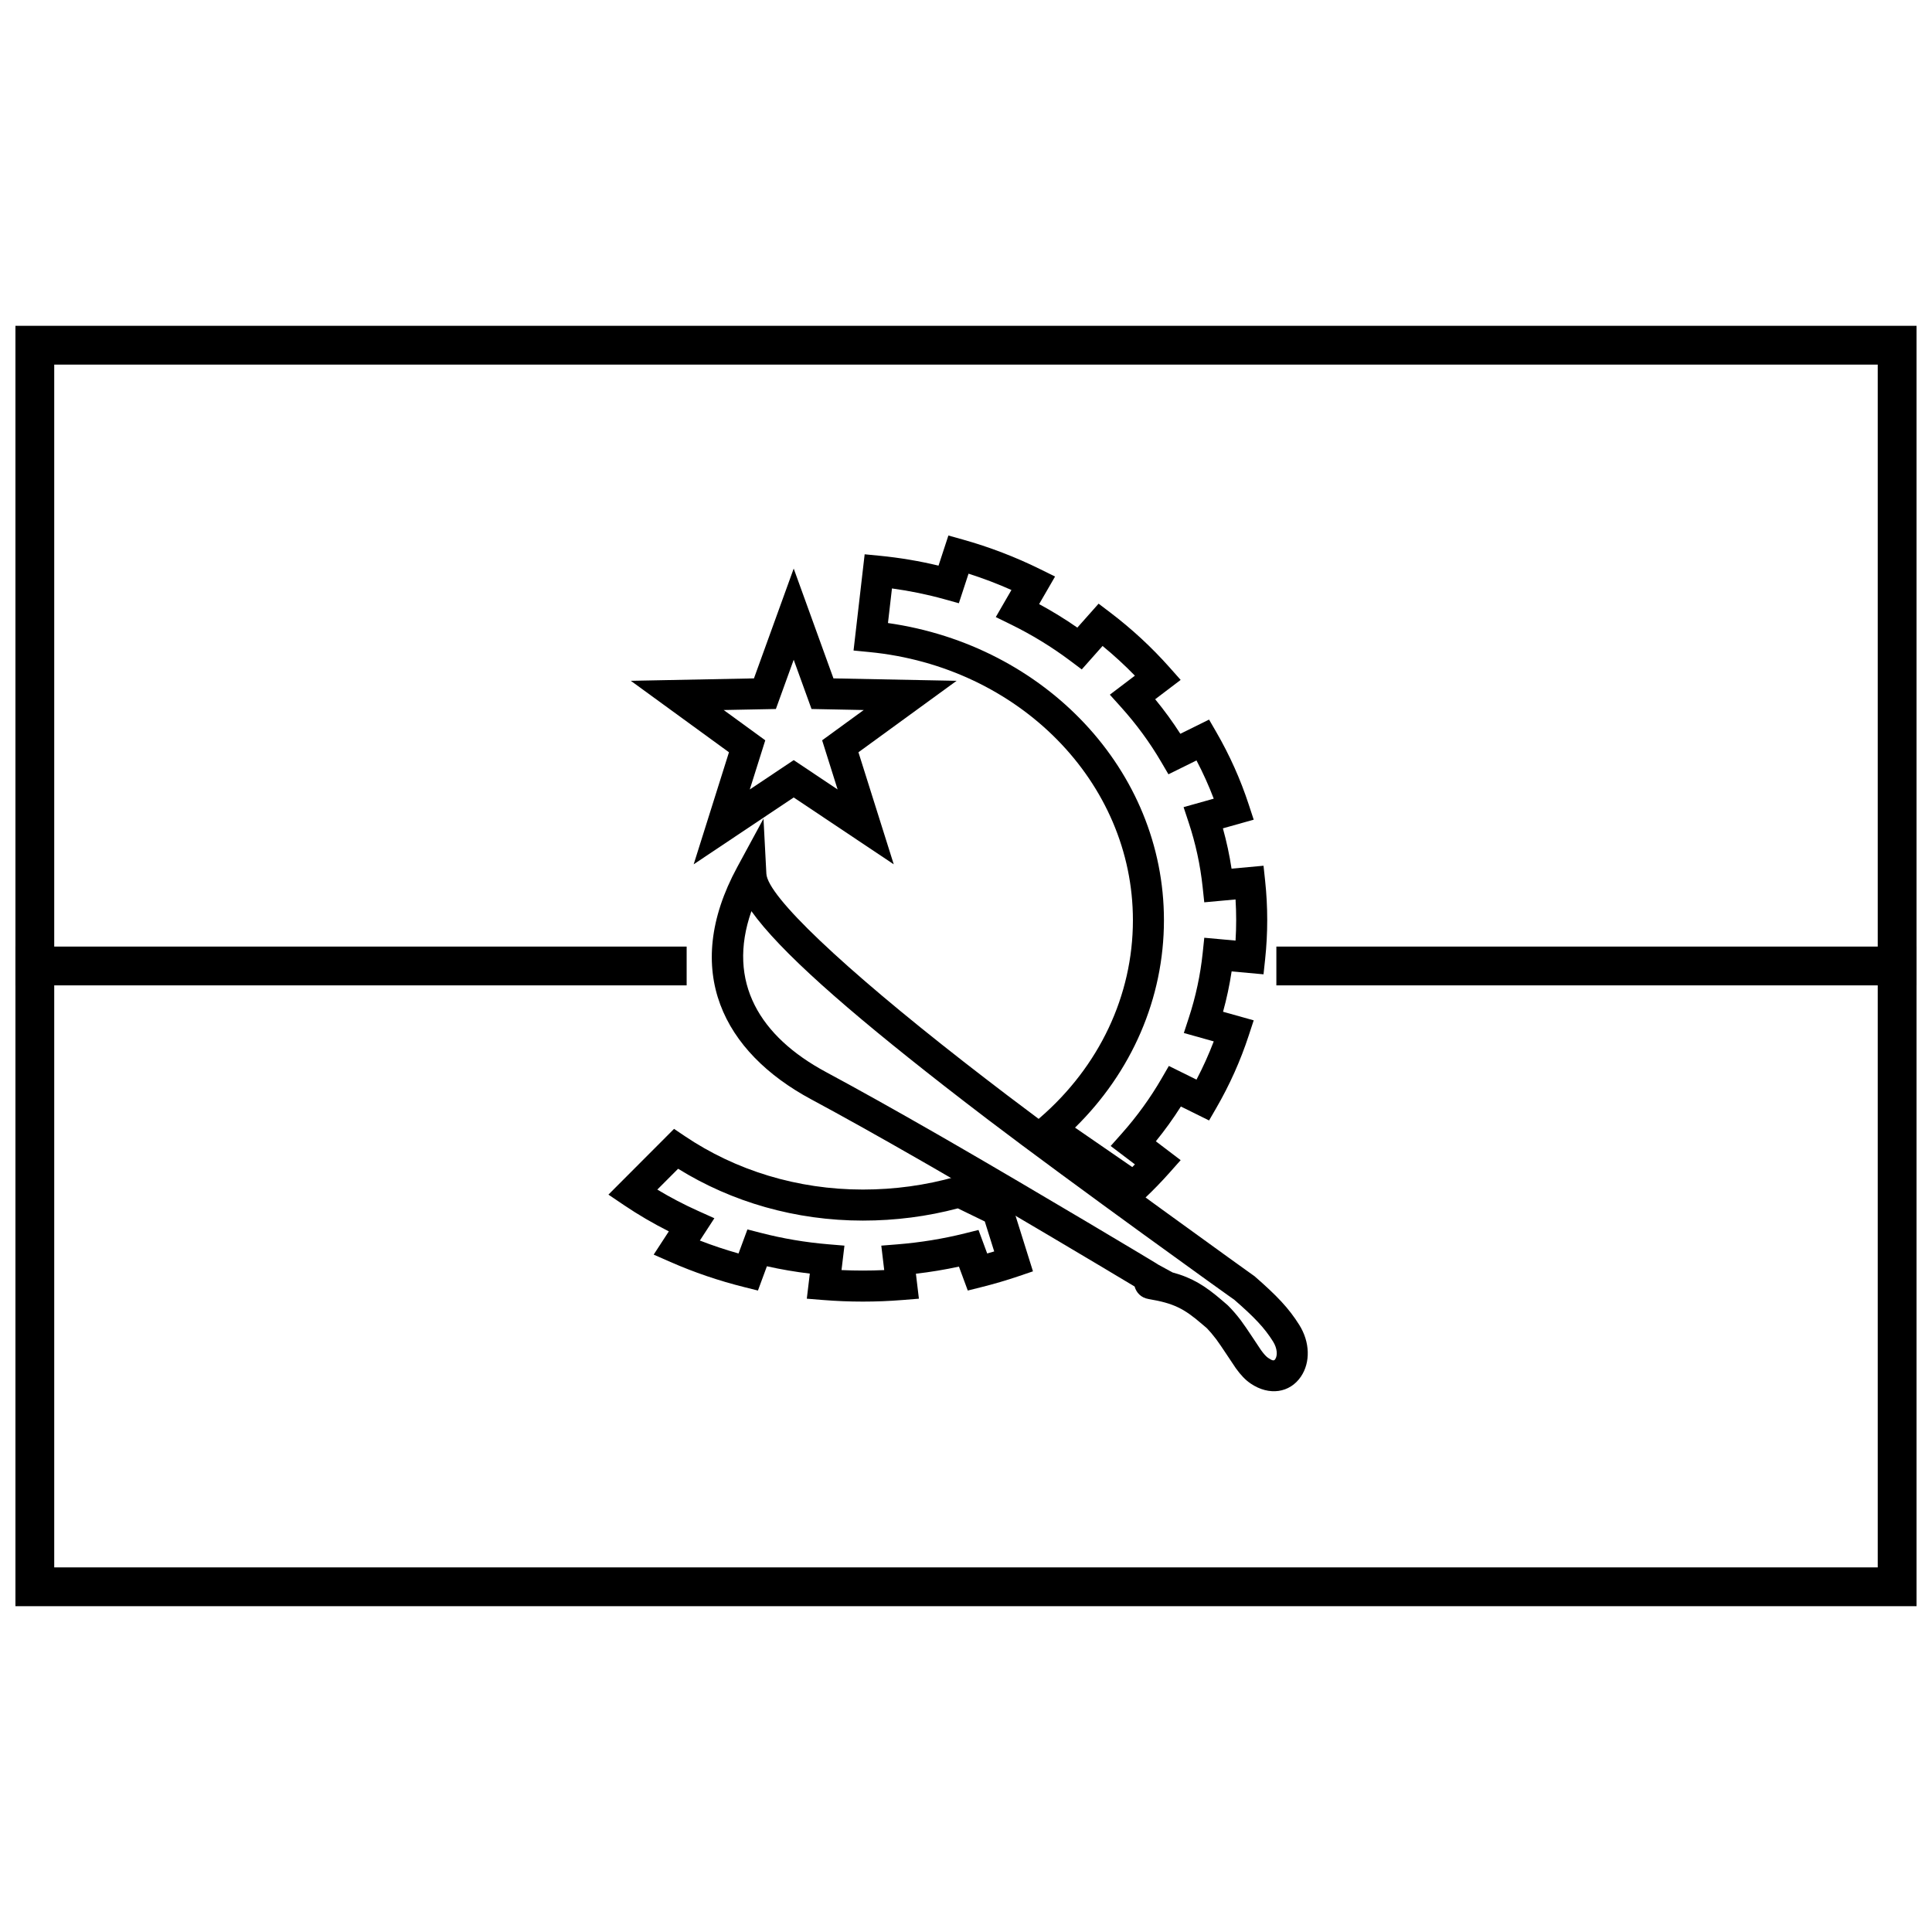
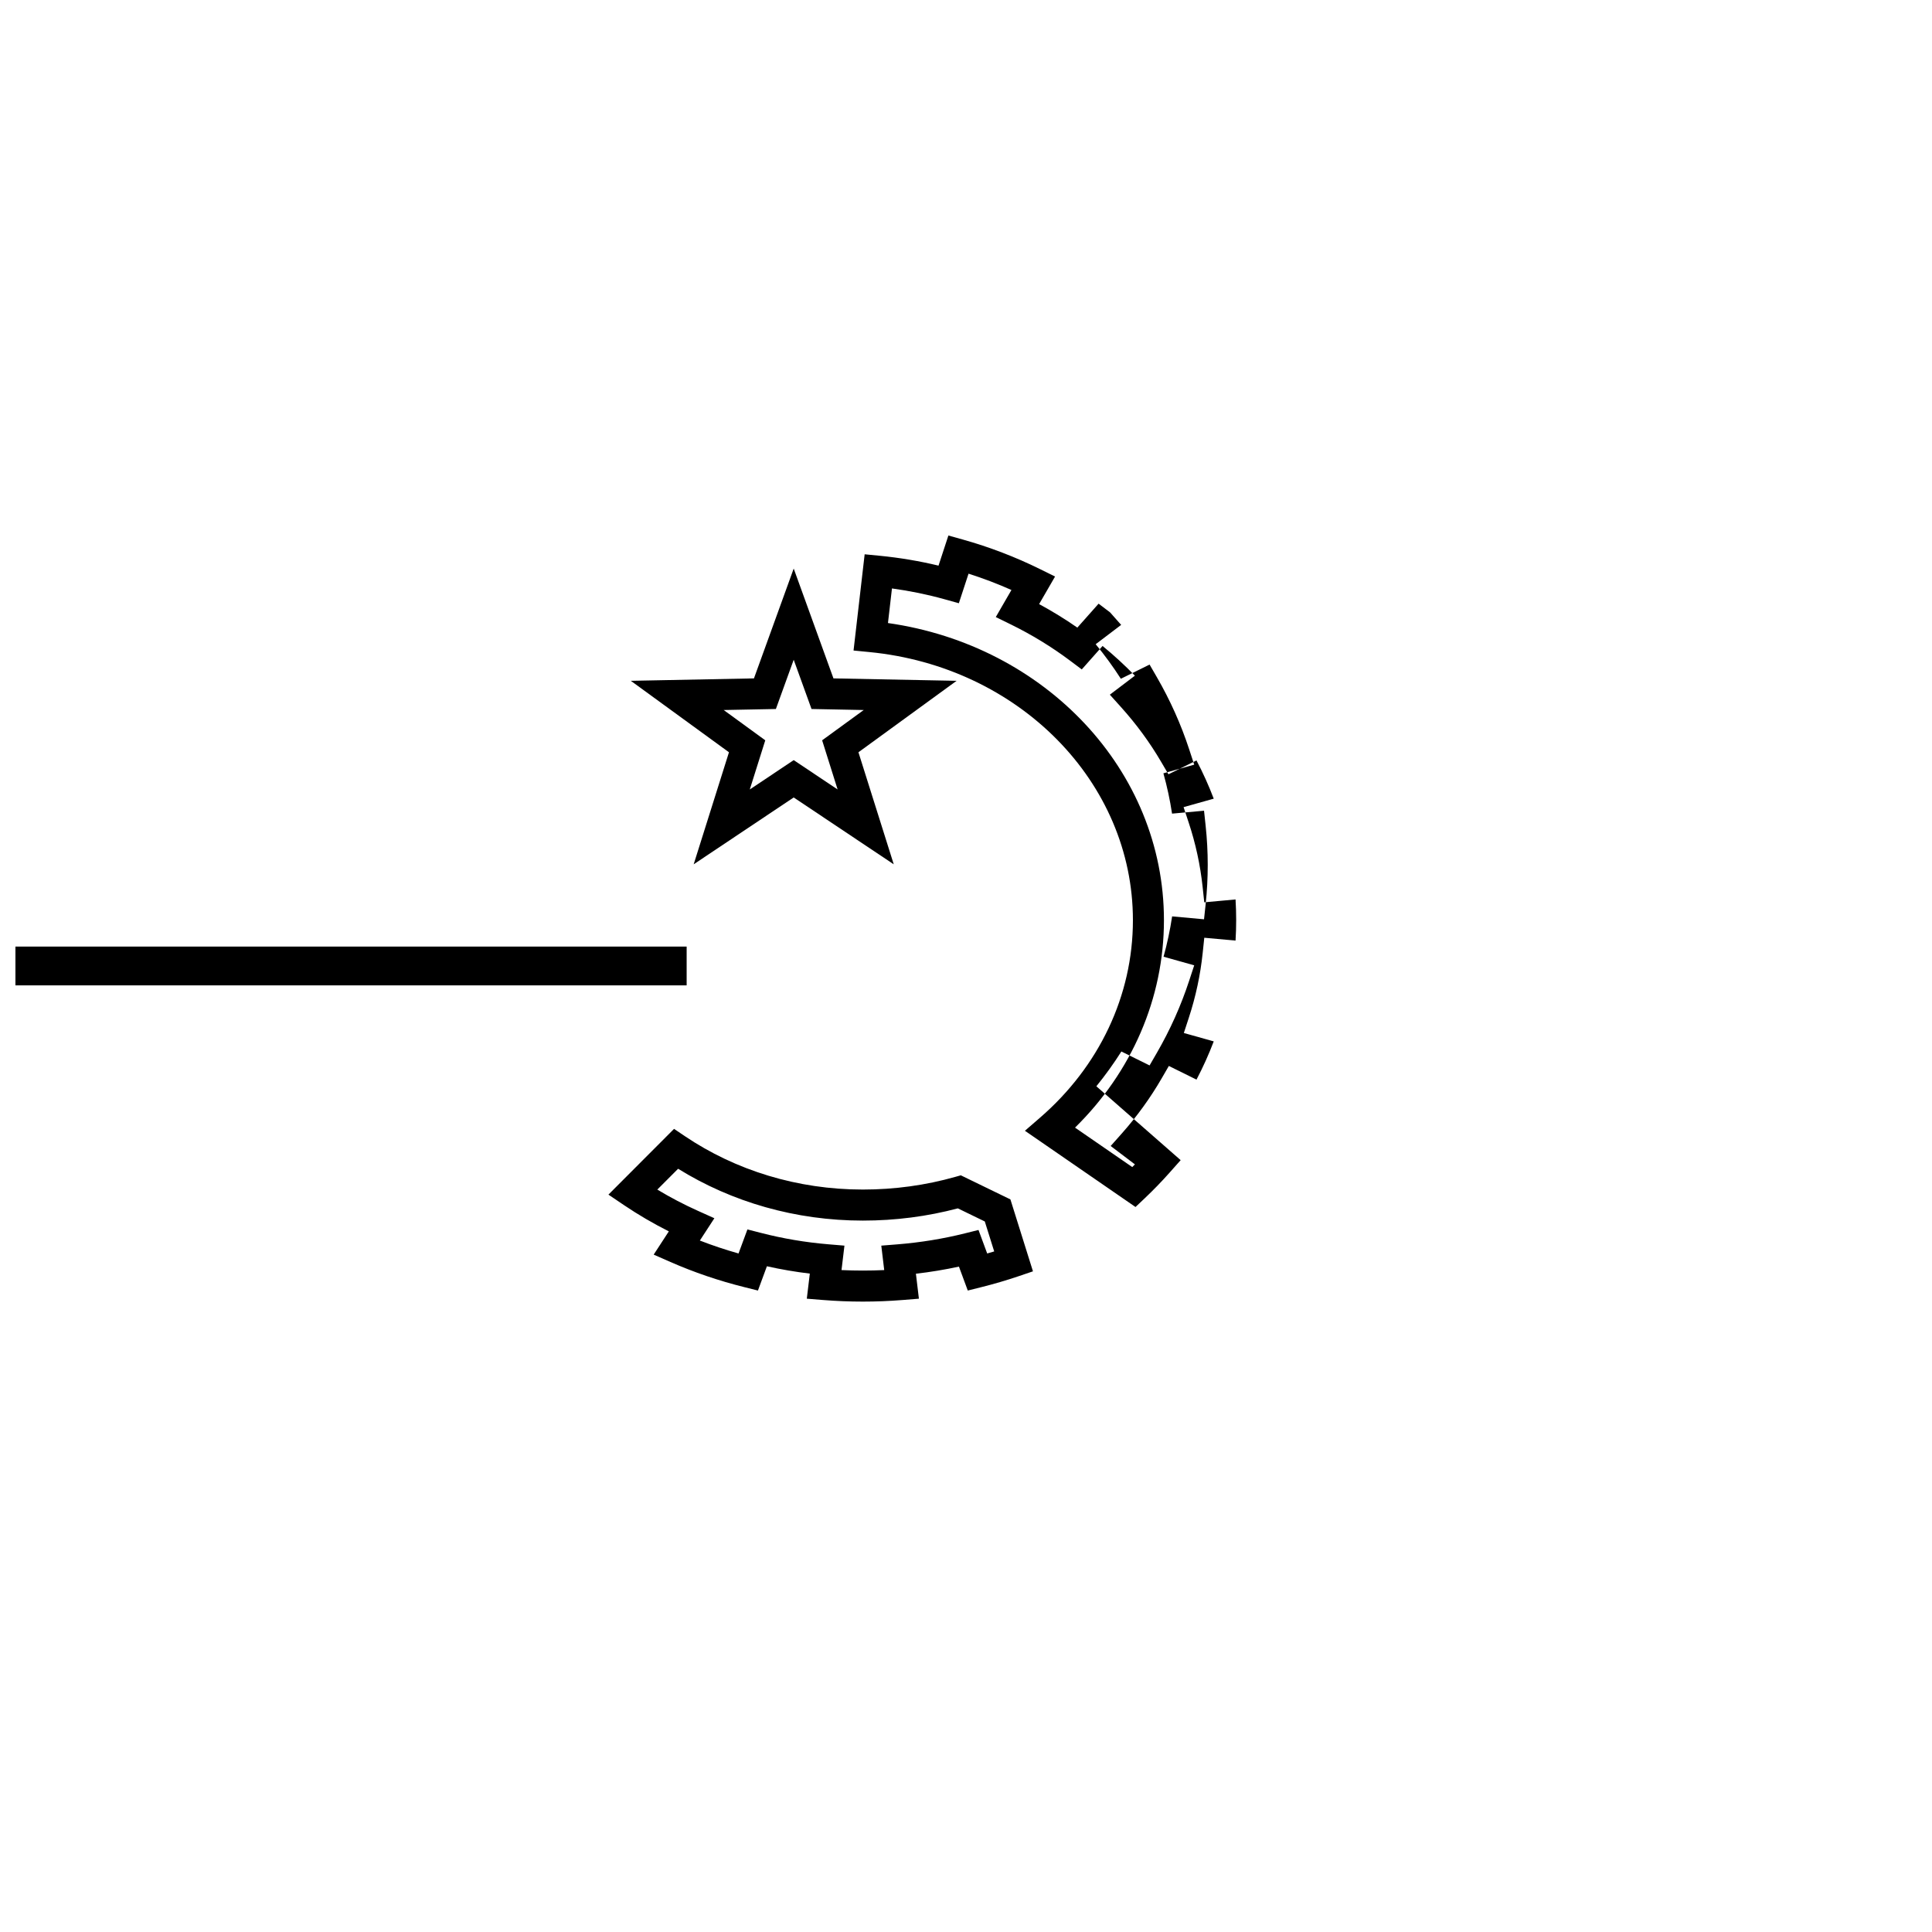
<svg xmlns="http://www.w3.org/2000/svg" width="800px" height="800px" version="1.1" viewBox="144 144 512 512">
  <defs>
    <clipPath id="c">
-       <path d="m148.09 230h503.81v340h-503.81z" />
-     </clipPath>
+       </clipPath>
    <clipPath id="b">
      <path d="m148.09 394h177.91v12h-177.91z" />
    </clipPath>
    <clipPath id="a">
      <path d="m482 394h169.9v12h-169.9z" />
    </clipPath>
  </defs>
  <g clip-path="url(#c)">
    <path d="m651.9 230.35v339.3h-503.81v-339.3zm-493.53 10.281v318.74h483.25v-318.74z" />
  </g>
  <g clip-path="url(#b)">
    <path d="m148.09 405.14v-10.281h177.88v10.281z" />
  </g>
  <g clip-path="url(#a)">
-     <path d="m482.25 405.14v-10.281h169.65v10.281z" />
-   </g>
-   <path d="m438.34 447.7 2.953-3.32c4.019-4.527 7.547-9.402 10.535-14.559l1.93-3.332 7.328 3.621c1.73-3.297 3.254-6.68 4.57-10.133l-7.926-2.223 1.336-4.082c1.82-5.559 3.047-11.285 3.66-17.125l0.422-4.035 8.285 0.754c0.223-3.629 0.223-7.269 0-10.902l-8.289 0.758-0.43-4.031c-0.621-5.836-1.859-11.559-3.699-17.102l-1.352-4.09 7.992-2.242c-1.316-3.453-2.84-6.836-4.57-10.133l-7.434 3.672-1.938-3.305c-3.004-5.129-6.559-9.973-10.602-14.469l-2.992-3.324 6.641-5.039c-2.691-2.769-5.555-5.398-8.57-7.871l-5.512 6.215-3.031-2.273c-4.906-3.684-10.199-6.922-15.797-9.664l-3.957-1.938 4.148-7.176c-3.695-1.645-7.488-3.09-11.367-4.324l-2.57 7.836-3.785-1.055c-4.551-1.266-9.207-2.223-13.941-2.867l-1.059 9.168c41.66 5.922 73.137 39.023 73.137 78.746 0 20.773-8.582 40.27-23.562 54.973l15.168 10.457c0.234-0.238 0.469-0.477 0.699-0.715zm18.547 3.75-2.945 3.32c-2.094 2.359-4.297 4.629-6.598 6.809l-2.422 2.289-29.309-20.203 4.019-3.481c15.605-13.508 24.602-32.27 24.602-52.328 0-36.641-30.234-67.211-69.867-71.055l-4.168-0.406 2.945-25.5 4.019 0.391c5.273 0.516 10.469 1.391 15.555 2.613l2.617-7.984 3.793 1.062c7.106 1.996 13.984 4.629 20.539 7.867l3.934 1.945-4.223 7.305c3.504 1.895 6.887 3.977 10.129 6.231l5.633-6.344 3.035 2.301c5.758 4.371 11.035 9.254 15.766 14.582l2.945 3.32-6.75 5.121c2.41 2.934 4.637 5.992 6.668 9.156l7.613-3.762 1.93 3.336c3.523 6.094 6.391 12.496 8.559 19.109l1.34 4.082-8.164 2.293c0.977 3.508 1.746 7.07 2.293 10.684l8.473-0.773 0.43 4.027c0.734 6.891 0.734 13.828 0 20.719l-0.43 4.027-8.453-0.77c-0.543 3.609-1.301 7.18-2.273 10.691l8.125 2.277-1.34 4.082c-2.168 6.617-5.035 13.02-8.559 19.113l-1.93 3.336-7.473-3.695c-2.019 3.188-4.234 6.266-6.633 9.219zm-49.414 24.191-2.492-7.941-7.144-3.473c-8.066 2.141-16.531 3.242-25.168 3.242-17.789 0-34.695-4.887-48.961-13.738l-5.512 5.519c3.438 2.074 7.027 3.953 10.742 5.625l4.379 1.969-3.848 5.914c3.336 1.297 6.758 2.438 10.25 3.426l2.356-6.375 3.598 0.926c5.805 1.496 11.773 2.508 17.863 3.016l4.25 0.355-0.777 6.477c3.769 0.172 7.547 0.172 11.316 0l-0.773-6.477 4.262-0.34c6.113-0.492 12.113-1.469 17.926-2.922l3.574-0.891 2.301 6.231c0.621-0.176 1.242-0.355 1.859-0.543zm-98.102-12.266-4.129-2.789 17.391-17.426 2.816 1.902c13.492 9.105 29.875 14.18 47.219 14.18 8.426 0 16.66-1.141 24.453-3.348l1.508-0.426 13.141 6.383 5.977 19.062-3.805 1.293c-3.238 1.098-6.539 2.066-9.895 2.902l-3.574 0.895-2.344-6.34c-3.742 0.809-7.551 1.438-11.402 1.883l0.793 6.617-4.262 0.344c-7.043 0.57-14.141 0.57-21.184 0l-4.262-0.344 0.797-6.648c-3.84-0.461-7.637-1.109-11.371-1.945l-2.375 6.434-3.578-0.895c-6.785-1.691-13.355-3.926-19.617-6.676l-4.434-1.949 4.012-6.164c-4.133-2.078-8.098-4.398-11.875-6.945z" />
+     </g>
+   <path d="m438.34 447.7 2.953-3.32c4.019-4.527 7.547-9.402 10.535-14.559l1.93-3.332 7.328 3.621c1.73-3.297 3.254-6.68 4.57-10.133l-7.926-2.223 1.336-4.082c1.82-5.559 3.047-11.285 3.66-17.125l0.422-4.035 8.285 0.754c0.223-3.629 0.223-7.269 0-10.902l-8.289 0.758-0.43-4.031c-0.621-5.836-1.859-11.559-3.699-17.102l-1.352-4.09 7.992-2.242c-1.316-3.453-2.84-6.836-4.57-10.133l-7.434 3.672-1.938-3.305c-3.004-5.129-6.559-9.973-10.602-14.469l-2.992-3.324 6.641-5.039c-2.691-2.769-5.555-5.398-8.57-7.871l-5.512 6.215-3.031-2.273c-4.906-3.684-10.199-6.922-15.797-9.664l-3.957-1.938 4.148-7.176c-3.695-1.645-7.488-3.09-11.367-4.324l-2.57 7.836-3.785-1.055c-4.551-1.266-9.207-2.223-13.941-2.867l-1.059 9.168c41.66 5.922 73.137 39.023 73.137 78.746 0 20.773-8.582 40.27-23.562 54.973l15.168 10.457c0.234-0.238 0.469-0.477 0.699-0.715zm18.547 3.75-2.945 3.32c-2.094 2.359-4.297 4.629-6.598 6.809l-2.422 2.289-29.309-20.203 4.019-3.481c15.605-13.508 24.602-32.27 24.602-52.328 0-36.641-30.234-67.211-69.867-71.055l-4.168-0.406 2.945-25.5 4.019 0.391c5.273 0.516 10.469 1.391 15.555 2.613l2.617-7.984 3.793 1.062c7.106 1.996 13.984 4.629 20.539 7.867l3.934 1.945-4.223 7.305c3.504 1.895 6.887 3.977 10.129 6.231l5.633-6.344 3.035 2.301l2.945 3.32-6.75 5.121c2.41 2.934 4.637 5.992 6.668 9.156l7.613-3.762 1.93 3.336c3.523 6.094 6.391 12.496 8.559 19.109l1.34 4.082-8.164 2.293c0.977 3.508 1.746 7.07 2.293 10.684l8.473-0.773 0.43 4.027c0.734 6.891 0.734 13.828 0 20.719l-0.43 4.027-8.453-0.77c-0.543 3.609-1.301 7.18-2.273 10.691l8.125 2.277-1.34 4.082c-2.168 6.617-5.035 13.02-8.559 19.113l-1.93 3.336-7.473-3.695c-2.019 3.188-4.234 6.266-6.633 9.219zm-49.414 24.191-2.492-7.941-7.144-3.473c-8.066 2.141-16.531 3.242-25.168 3.242-17.789 0-34.695-4.887-48.961-13.738l-5.512 5.519c3.438 2.074 7.027 3.953 10.742 5.625l4.379 1.969-3.848 5.914c3.336 1.297 6.758 2.438 10.25 3.426l2.356-6.375 3.598 0.926c5.805 1.496 11.773 2.508 17.863 3.016l4.25 0.355-0.777 6.477c3.769 0.172 7.547 0.172 11.316 0l-0.773-6.477 4.262-0.34c6.113-0.492 12.113-1.469 17.926-2.922l3.574-0.891 2.301 6.231c0.621-0.176 1.242-0.355 1.859-0.543zm-98.102-12.266-4.129-2.789 17.391-17.426 2.816 1.902c13.492 9.105 29.875 14.18 47.219 14.18 8.426 0 16.66-1.141 24.453-3.348l1.508-0.426 13.141 6.383 5.977 19.062-3.805 1.293c-3.238 1.098-6.539 2.066-9.895 2.902l-3.574 0.895-2.344-6.34c-3.742 0.809-7.551 1.438-11.402 1.883l0.793 6.617-4.262 0.344c-7.043 0.57-14.141 0.57-21.184 0l-4.262-0.344 0.797-6.648c-3.84-0.461-7.637-1.109-11.371-1.945l-2.375 6.434-3.578-0.895c-6.785-1.691-13.355-3.926-19.617-6.676l-4.434-1.949 4.012-6.164c-4.133-2.078-8.098-4.398-11.875-6.945z" />
  <path d="m354.34 345.44 11.637 7.777-4.102-13.027 11.02-8.027-13.832-0.27-4.723-13.051-4.723 13.051-13.832 0.27 11.02 8.027-4.102 13.027zm0 9.895-26.508 17.715 9.352-29.691-26.012-18.938 32.633-0.641 10.535-29.105 10.535 29.105 32.633 0.641-26.012 18.938 9.355 29.691z" />
-   <path d="m362.85 428.08c8.426 4.527 18.363 10.086 29.527 16.492 1.527 0.879 3.074 1.77 4.641 2.676 20.086 11.594 56 33.023 53.777 31.809l3.93 2.148c5.254 1.422 8.648 3.559 13.117 7.394 0.164 0.141 0.164 0.141 0.328 0.281 0.473 0.406 0.473 0.406 1.199 1.035 1.242 1.234 2.391 2.566 3.504 4.043 1.41 1.863 4.934 7.316 5.305 7.828 0.773 1.07 1.383 1.719 1.875 2.059 1.254 0.852 1.594 0.801 1.895 0.355 0.641-0.949 0.586-2.828-0.578-4.688-2.285-3.641-4.914-6.402-10.336-11.125 0.641 0.559-43.395-31.078-65.098-47.594-4.035-3.07-7.926-6.066-11.672-8.988-26.199-20.445-43.598-35.773-51.133-46.34-6.633 18.906 2.363 33.289 19.719 42.613zm30.055 26.289c-1.559-0.902-3.102-1.789-4.621-2.66-11.105-6.375-20.977-11.898-29.328-16.383-23.199-12.465-34.496-34.02-19.582-61.527l6.961-12.844 0.762 14.594c0.309 5.945 20.195 24.77 52.23 49.773 3.715 2.898 7.582 5.875 11.59 8.926 21.426 16.305 65.816 48.195 65.52 47.938 5.984 5.215 9.09 8.473 11.902 12.957 2.82 4.504 2.981 9.887 0.426 13.664-2.945 4.359-8.449 5.168-13.34 1.836-1.422-0.969-2.625-2.258-3.906-4.031-0.562-0.773-4.023-6.133-5.203-7.691-0.895-1.18-1.789-2.223-2.481-2.93-0.523-0.441-0.523-0.441-1.02-0.867-0.168-0.141-0.168-0.141-0.328-0.281-4.688-4.023-7.359-5.453-14.098-6.586-2.031-0.34-3.25-1.707-3.707-3.32-7.984-4.809-35.332-21.07-51.777-30.566z" />
</svg>